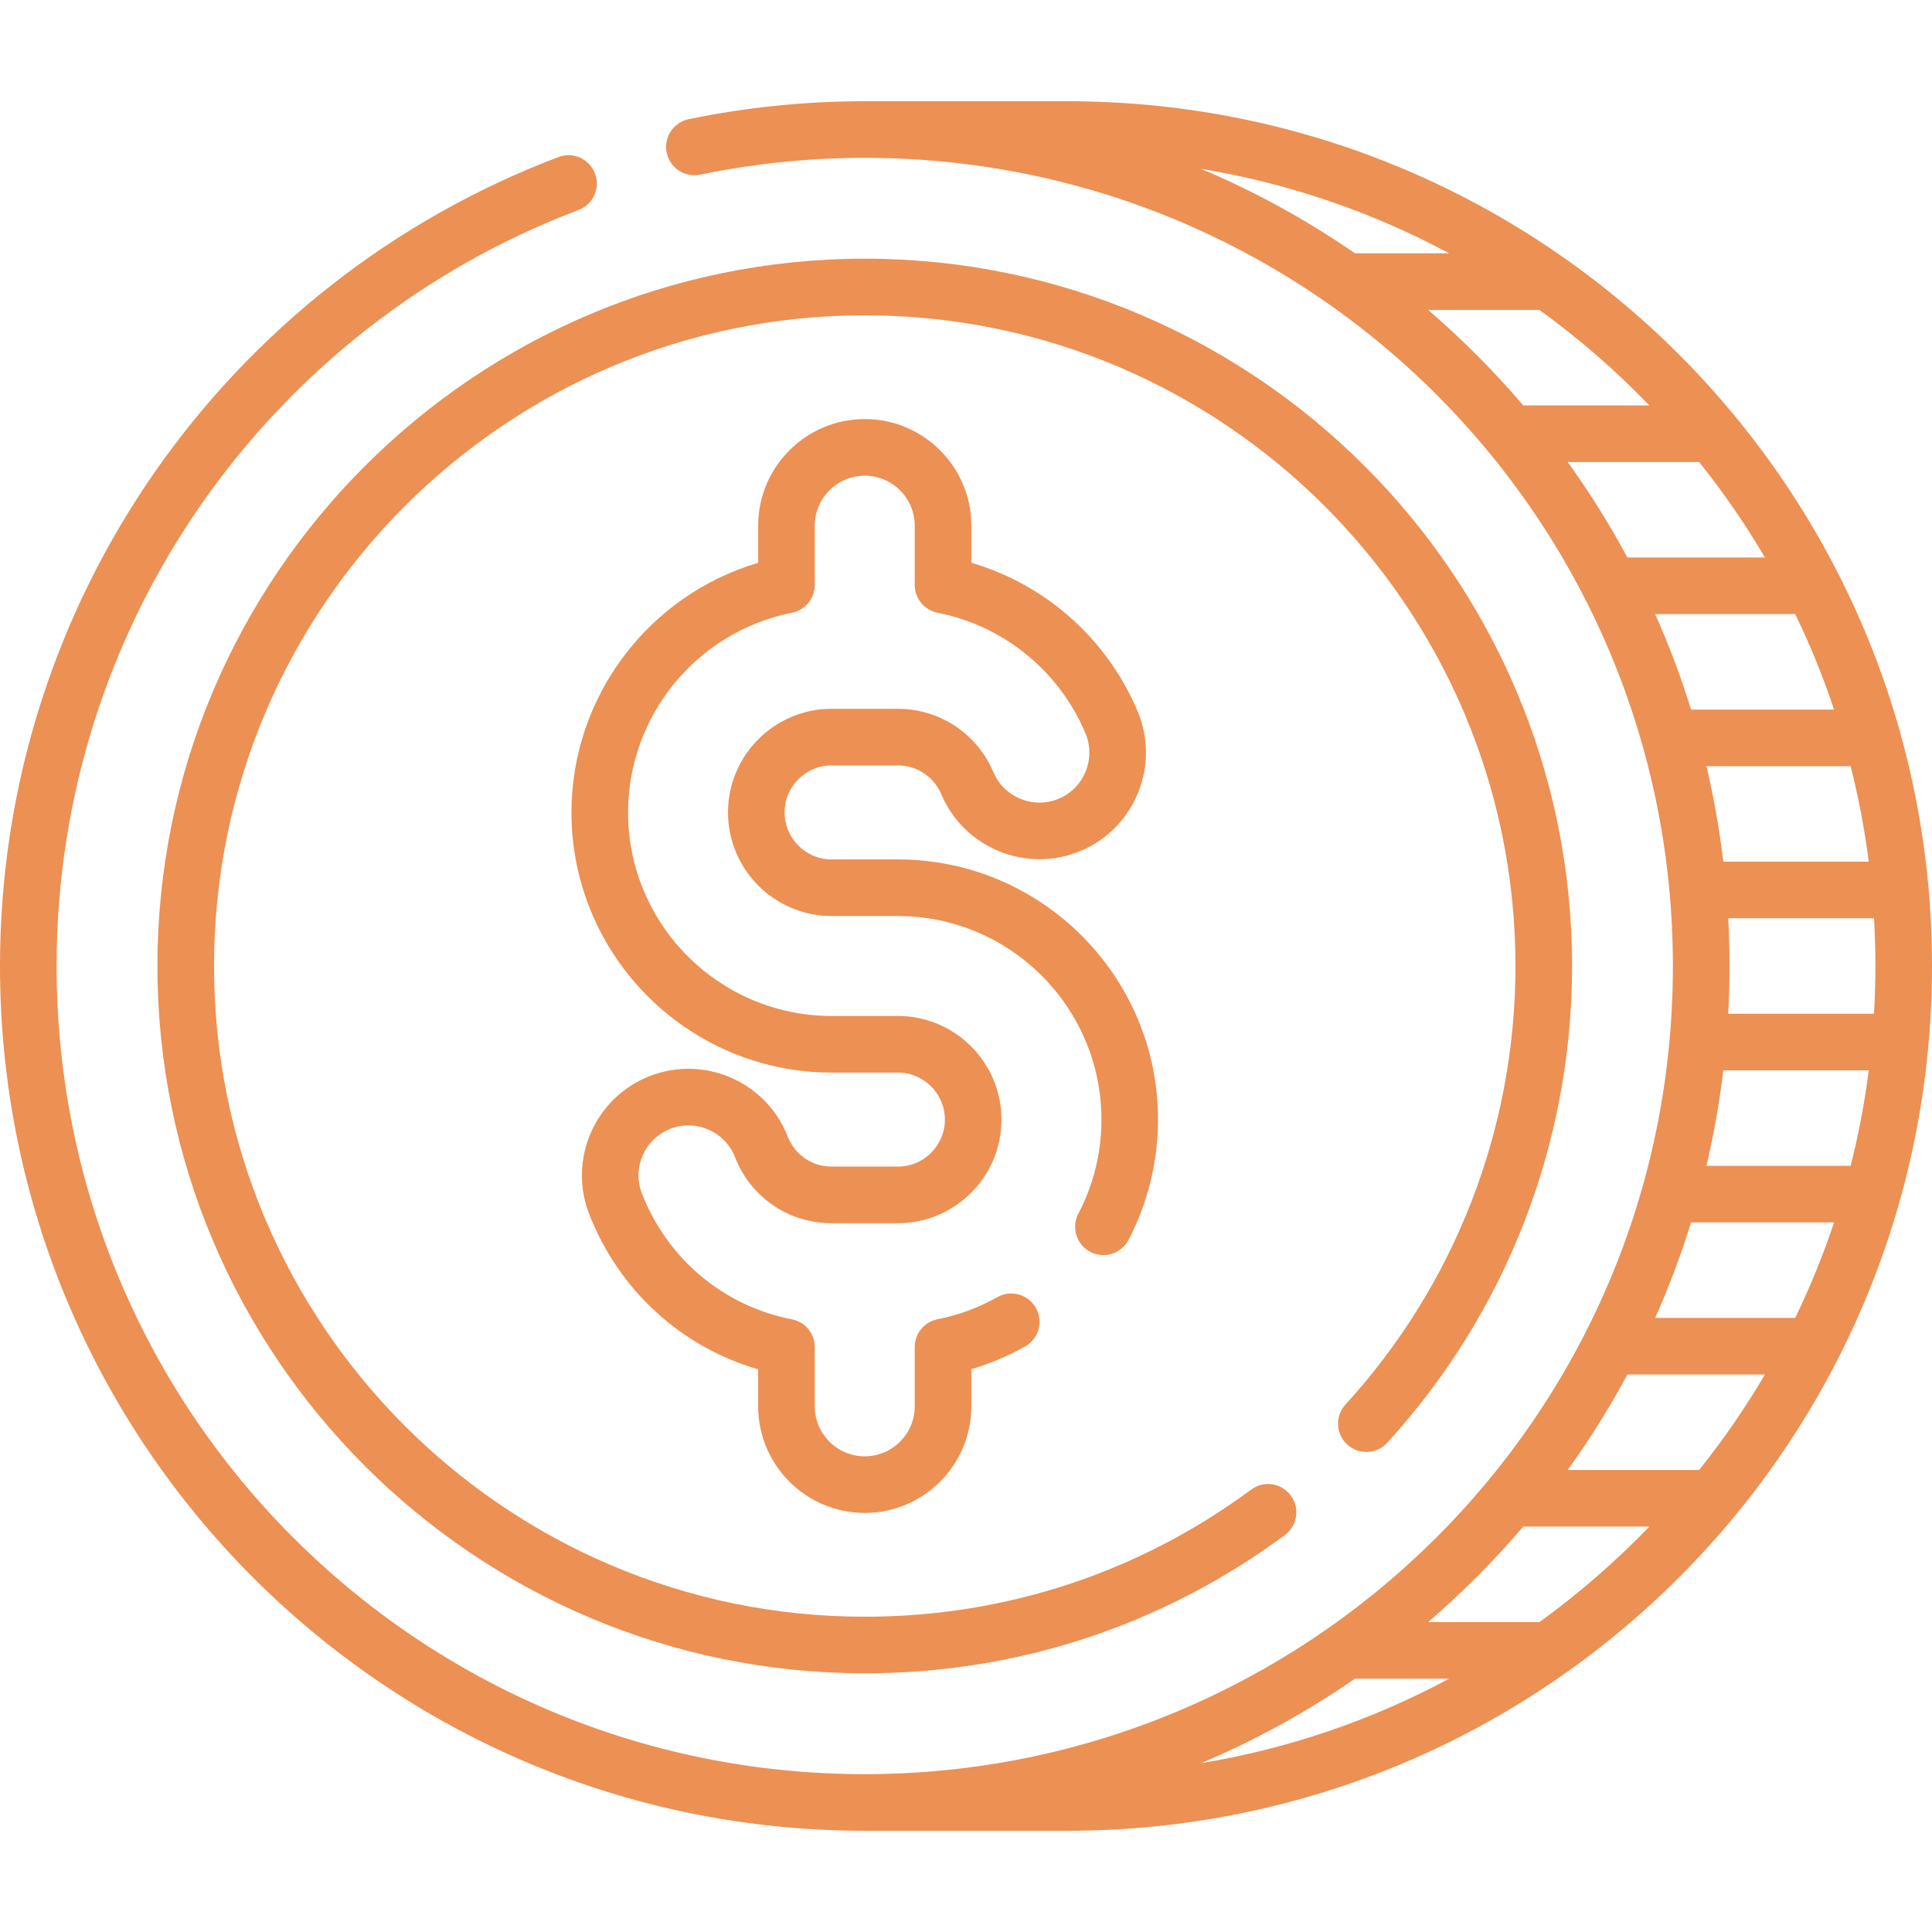
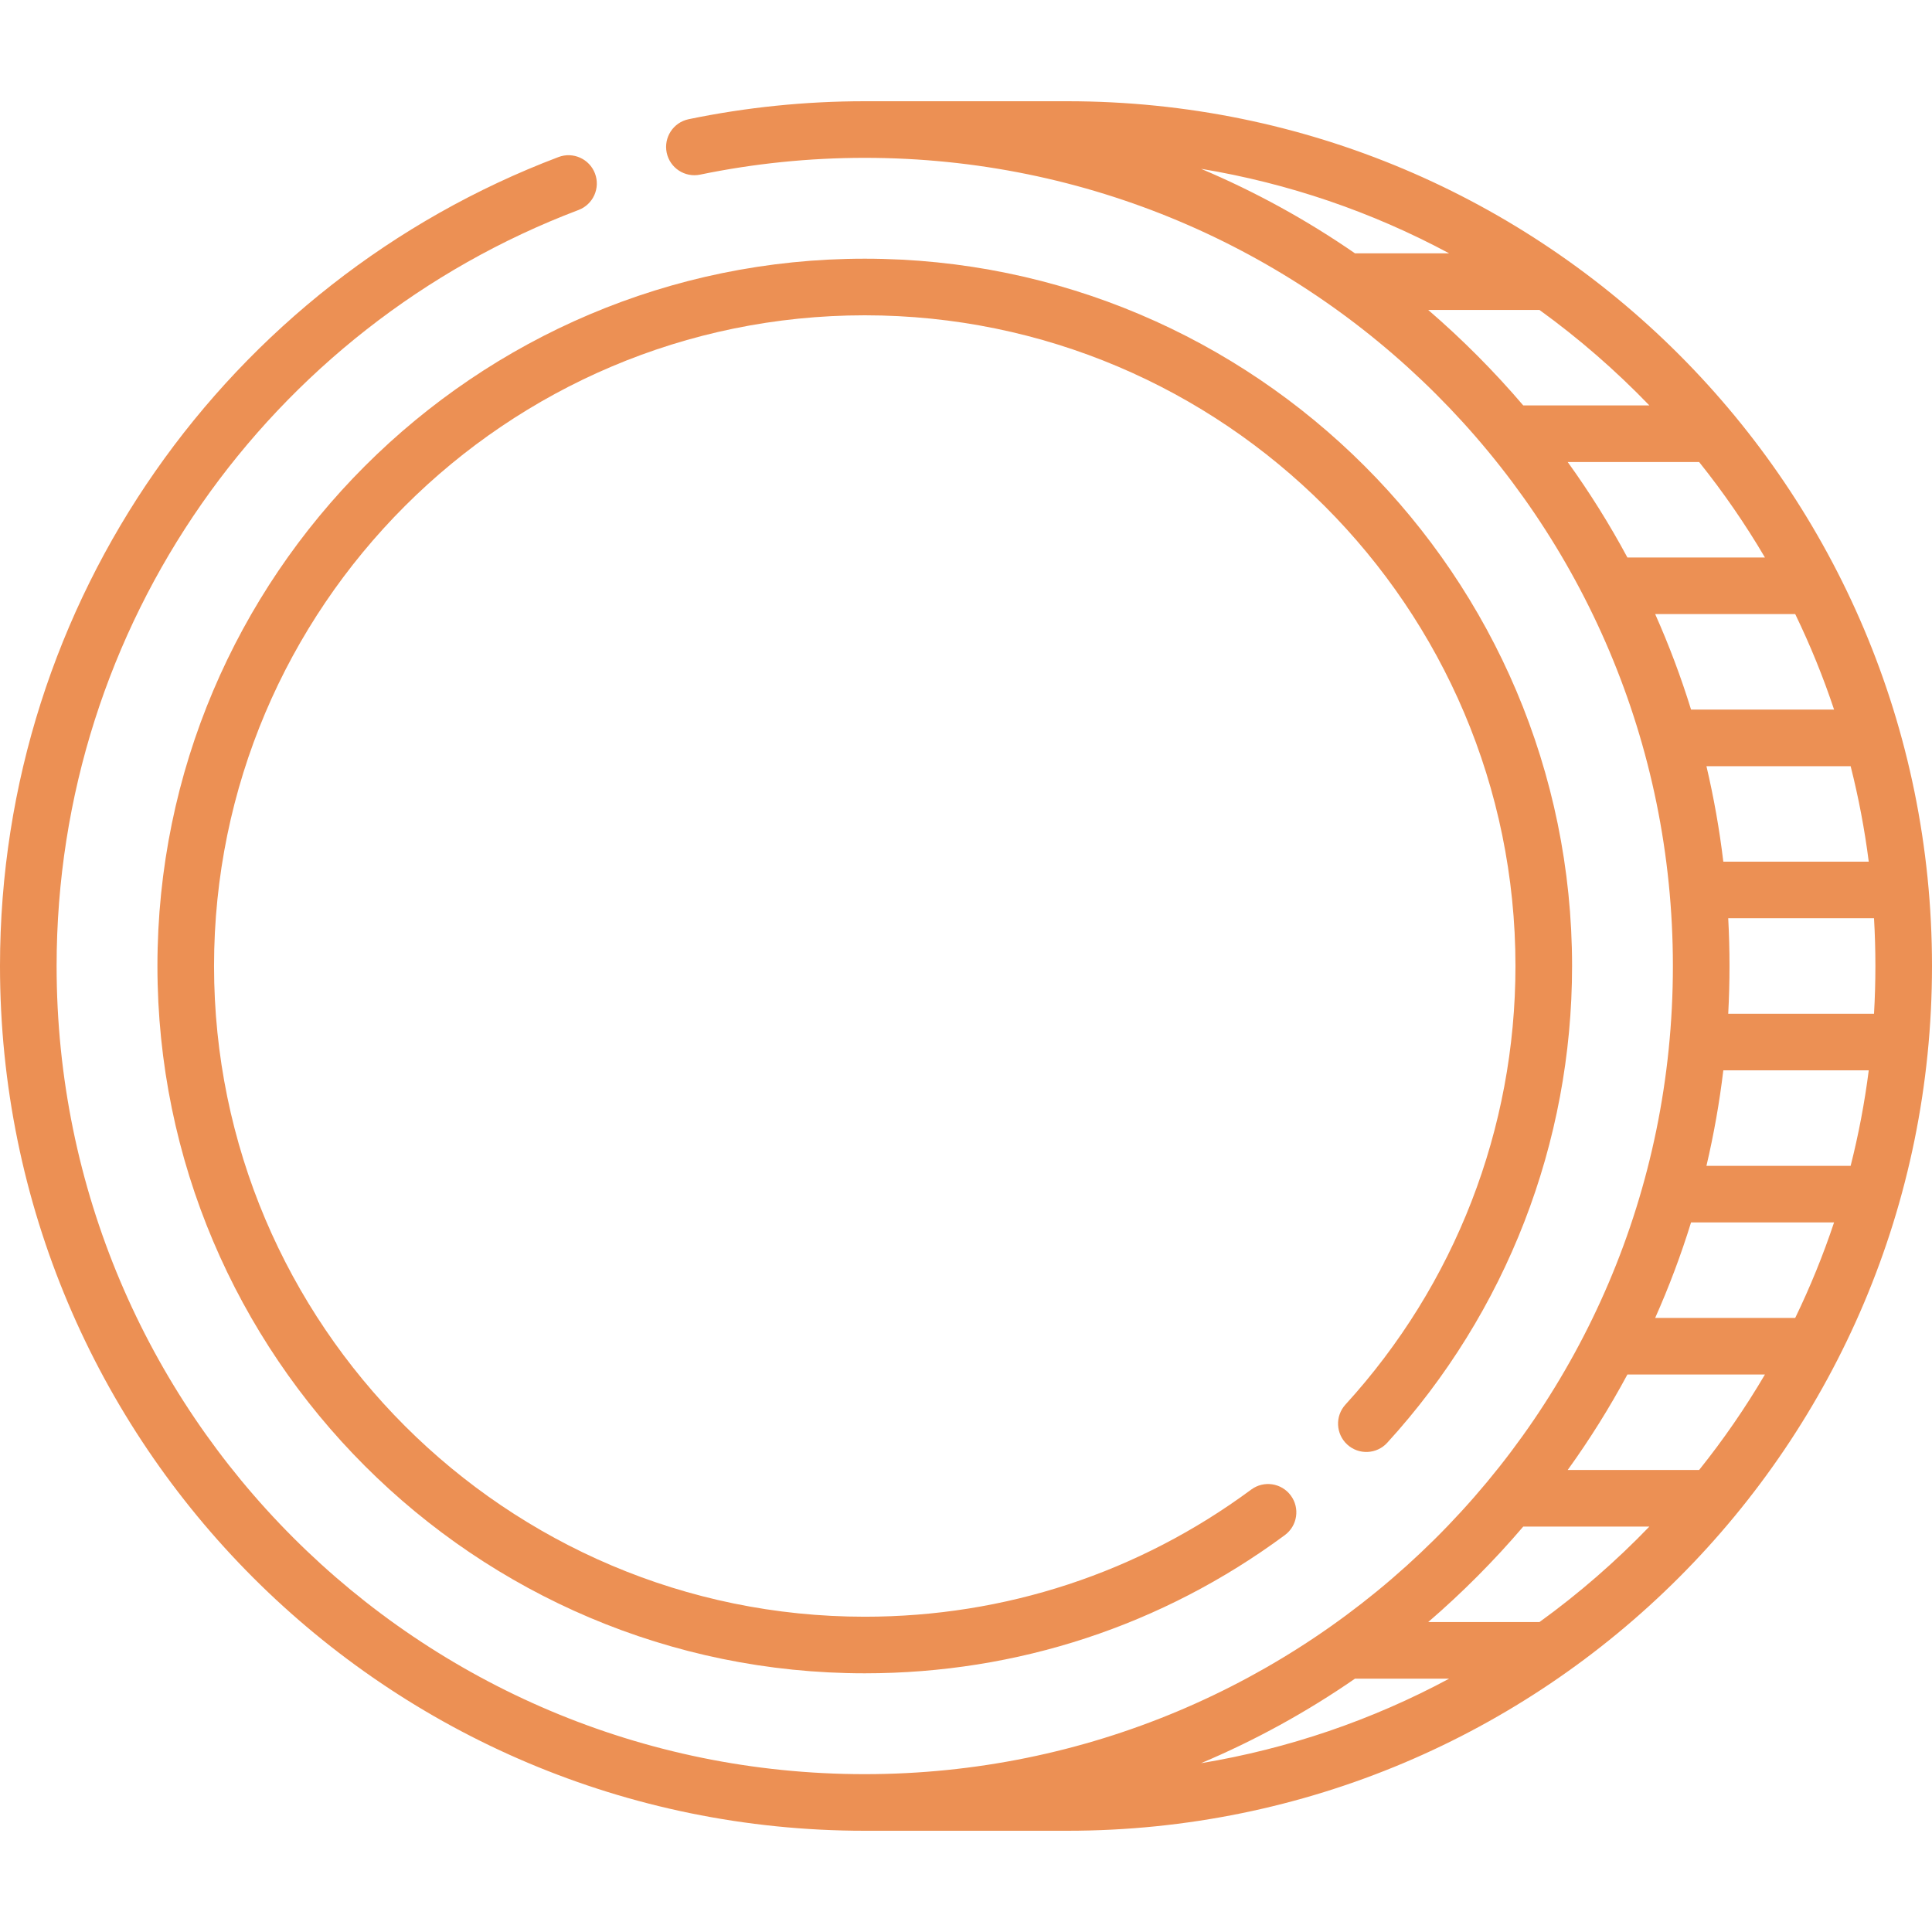
<svg xmlns="http://www.w3.org/2000/svg" width="80" height="80" viewBox="0 0 80 80" fill="none">
  <g clip-path="url(#clip0_4270_1707)">
-     <path d="M45.147 51.837C45.72 52.137 46.428 51.916 46.729 51.342C47.529 49.814 47.952 48.091 47.952 46.359C47.952 40.419 43.119 35.587 37.179 35.587H34.436C33.362 35.587 32.489 34.714 32.489 33.641C32.489 32.567 33.362 31.694 34.436 31.694H37.179C37.964 31.694 38.669 32.161 38.975 32.884C39.922 35.125 42.517 36.178 44.758 35.23C46.999 34.282 48.051 31.687 47.104 29.446C45.836 26.448 43.303 24.207 40.221 23.303V21.766C40.221 19.332 38.241 17.353 35.808 17.353C33.374 17.353 31.395 19.332 31.395 21.766V23.305C26.862 24.639 23.663 28.84 23.663 33.641C23.663 39.581 28.496 44.413 34.436 44.413H37.179C38.253 44.413 39.126 45.286 39.126 46.359C39.126 47.433 38.253 48.306 37.179 48.306H34.436C33.627 48.306 32.914 47.819 32.62 47.066C31.736 44.799 29.172 43.673 26.905 44.558C24.638 45.442 23.513 48.005 24.397 50.273C25.628 53.428 28.204 55.775 31.394 56.701V58.234C31.394 60.667 33.374 62.647 35.807 62.647C38.241 62.647 40.221 60.667 40.221 58.234V56.695C40.994 56.467 41.74 56.152 42.448 55.754C43.012 55.436 43.212 54.722 42.894 54.158C42.577 53.594 41.862 53.394 41.298 53.711C40.524 54.147 39.69 54.456 38.821 54.628C38.272 54.737 37.877 55.218 37.877 55.778V58.234C37.877 59.375 36.949 60.304 35.808 60.304C34.667 60.304 33.738 59.375 33.738 58.234V55.781C33.738 55.22 33.341 54.738 32.791 54.63C29.959 54.078 27.638 52.131 26.581 49.421C26.166 48.358 26.694 47.156 27.757 46.742C28.82 46.327 30.022 46.855 30.437 47.918C31.084 49.578 32.654 50.65 34.436 50.65H37.179C39.545 50.65 41.469 48.725 41.469 46.36C41.469 43.994 39.545 42.069 37.179 42.069H34.436C29.788 42.069 26.007 38.288 26.007 33.641C26.007 29.629 28.861 26.152 32.794 25.372C33.343 25.264 33.738 24.782 33.738 24.223V21.766C33.738 20.625 34.666 19.697 35.807 19.697C36.949 19.697 37.877 20.625 37.877 21.766V24.222C37.877 24.782 38.273 25.264 38.822 25.372C41.564 25.913 43.853 27.777 44.945 30.359C45.389 31.41 44.896 32.627 43.845 33.071C42.794 33.516 41.578 33.022 41.133 31.971C40.46 30.379 38.908 29.35 37.179 29.35H34.436C32.07 29.35 30.145 31.275 30.145 33.641C30.145 36.006 32.07 37.931 34.436 37.931H37.179C41.827 37.931 45.608 41.712 45.608 46.36C45.608 47.734 45.286 49.044 44.652 50.255C44.352 50.828 44.574 51.536 45.147 51.837Z" fill="#EC9054" />
    <path d="M55.788 59.817C56.266 60.253 57.007 60.219 57.443 59.741C62.378 54.336 65.096 47.325 65.096 40C65.096 23.851 51.957 10.712 35.808 10.712C19.658 10.712 6.519 23.851 6.519 40C6.519 56.15 19.658 69.288 35.808 69.288C42.124 69.288 48.139 67.309 53.203 63.565C53.724 63.18 53.834 62.446 53.449 61.926C53.064 61.405 52.331 61.295 51.81 61.68C47.152 65.124 41.618 66.945 35.807 66.945C20.95 66.945 8.863 54.857 8.863 40C8.863 25.143 20.95 13.056 35.808 13.056C50.665 13.056 62.752 25.143 62.752 40C62.752 46.739 60.252 53.188 55.712 58.161C55.276 58.639 55.31 59.38 55.788 59.817Z" fill="#EC9054" />
    <path d="M44.193 4.192H35.807C33.353 4.192 30.899 4.442 28.516 4.936C27.883 5.067 27.475 5.687 27.606 6.321C27.737 6.955 28.358 7.362 28.991 7.231C31.218 6.77 33.512 6.536 35.807 6.536C54.27 6.536 69.271 21.472 69.271 40C69.271 58.679 54.117 73.464 35.807 73.464C17.313 73.464 2.344 58.497 2.344 40C2.344 25.87 11.144 13.548 23.956 8.695C24.561 8.466 24.866 7.789 24.637 7.184C24.408 6.579 23.731 6.274 23.126 6.503C9.429 11.692 0 24.866 0 40C0 59.79 16.015 75.808 35.807 75.808H44.193C63.982 75.808 80 59.792 80 40C80 20.21 63.985 4.192 44.193 4.192ZM74.336 54.572H68.537C69.11 53.285 69.606 51.966 70.023 50.618H75.945C75.494 51.97 74.957 53.29 74.336 54.572ZM70.357 60.869H64.915C65.829 59.601 66.653 58.281 67.387 56.916H73.082C72.275 58.289 71.365 59.61 70.357 60.869ZM77.656 40C77.656 40.662 77.637 41.322 77.599 41.977H71.562C71.597 41.321 71.615 40.662 71.615 40C71.615 39.338 71.597 38.679 71.562 38.023H77.599C77.637 38.678 77.656 39.338 77.656 40ZM71.359 35.679C71.199 34.343 70.965 33.023 70.66 31.726H76.631C76.959 33.021 77.21 34.341 77.381 35.679H71.359ZM70.66 48.275C70.965 46.977 71.199 45.658 71.359 44.321H77.381C77.21 45.66 76.959 46.979 76.631 48.275H70.66ZM70.023 29.382C69.606 28.034 69.11 26.714 68.537 25.428H74.336C74.957 26.71 75.494 28.03 75.945 29.382H70.023ZM67.387 23.084C66.654 21.72 65.829 20.399 64.915 19.131H70.357C71.365 20.39 72.275 21.711 73.082 23.084H67.387ZM60.006 10.49H56.107C54.098 9.102 51.963 7.931 49.732 6.99C53.344 7.588 56.807 8.771 60.006 10.49ZM59.139 12.834H63.746C65.378 14.014 66.899 15.338 68.297 16.788H63.075C61.869 15.375 60.548 14.048 59.139 12.834ZM56.107 69.51H60.006C56.807 71.229 53.344 72.412 49.732 73.01C51.963 72.069 54.098 70.898 56.107 69.51ZM63.746 67.166H59.139C60.546 65.954 61.868 64.627 63.075 63.212H68.297C66.899 64.662 65.378 65.986 63.746 67.166Z" fill="#EC9054" />
  </g>
  <defs>
    <clipPath id="clip0_4270_1707">
      <rect width="80" height="80" fill="white" />
    </clipPath>
  </defs>
</svg>